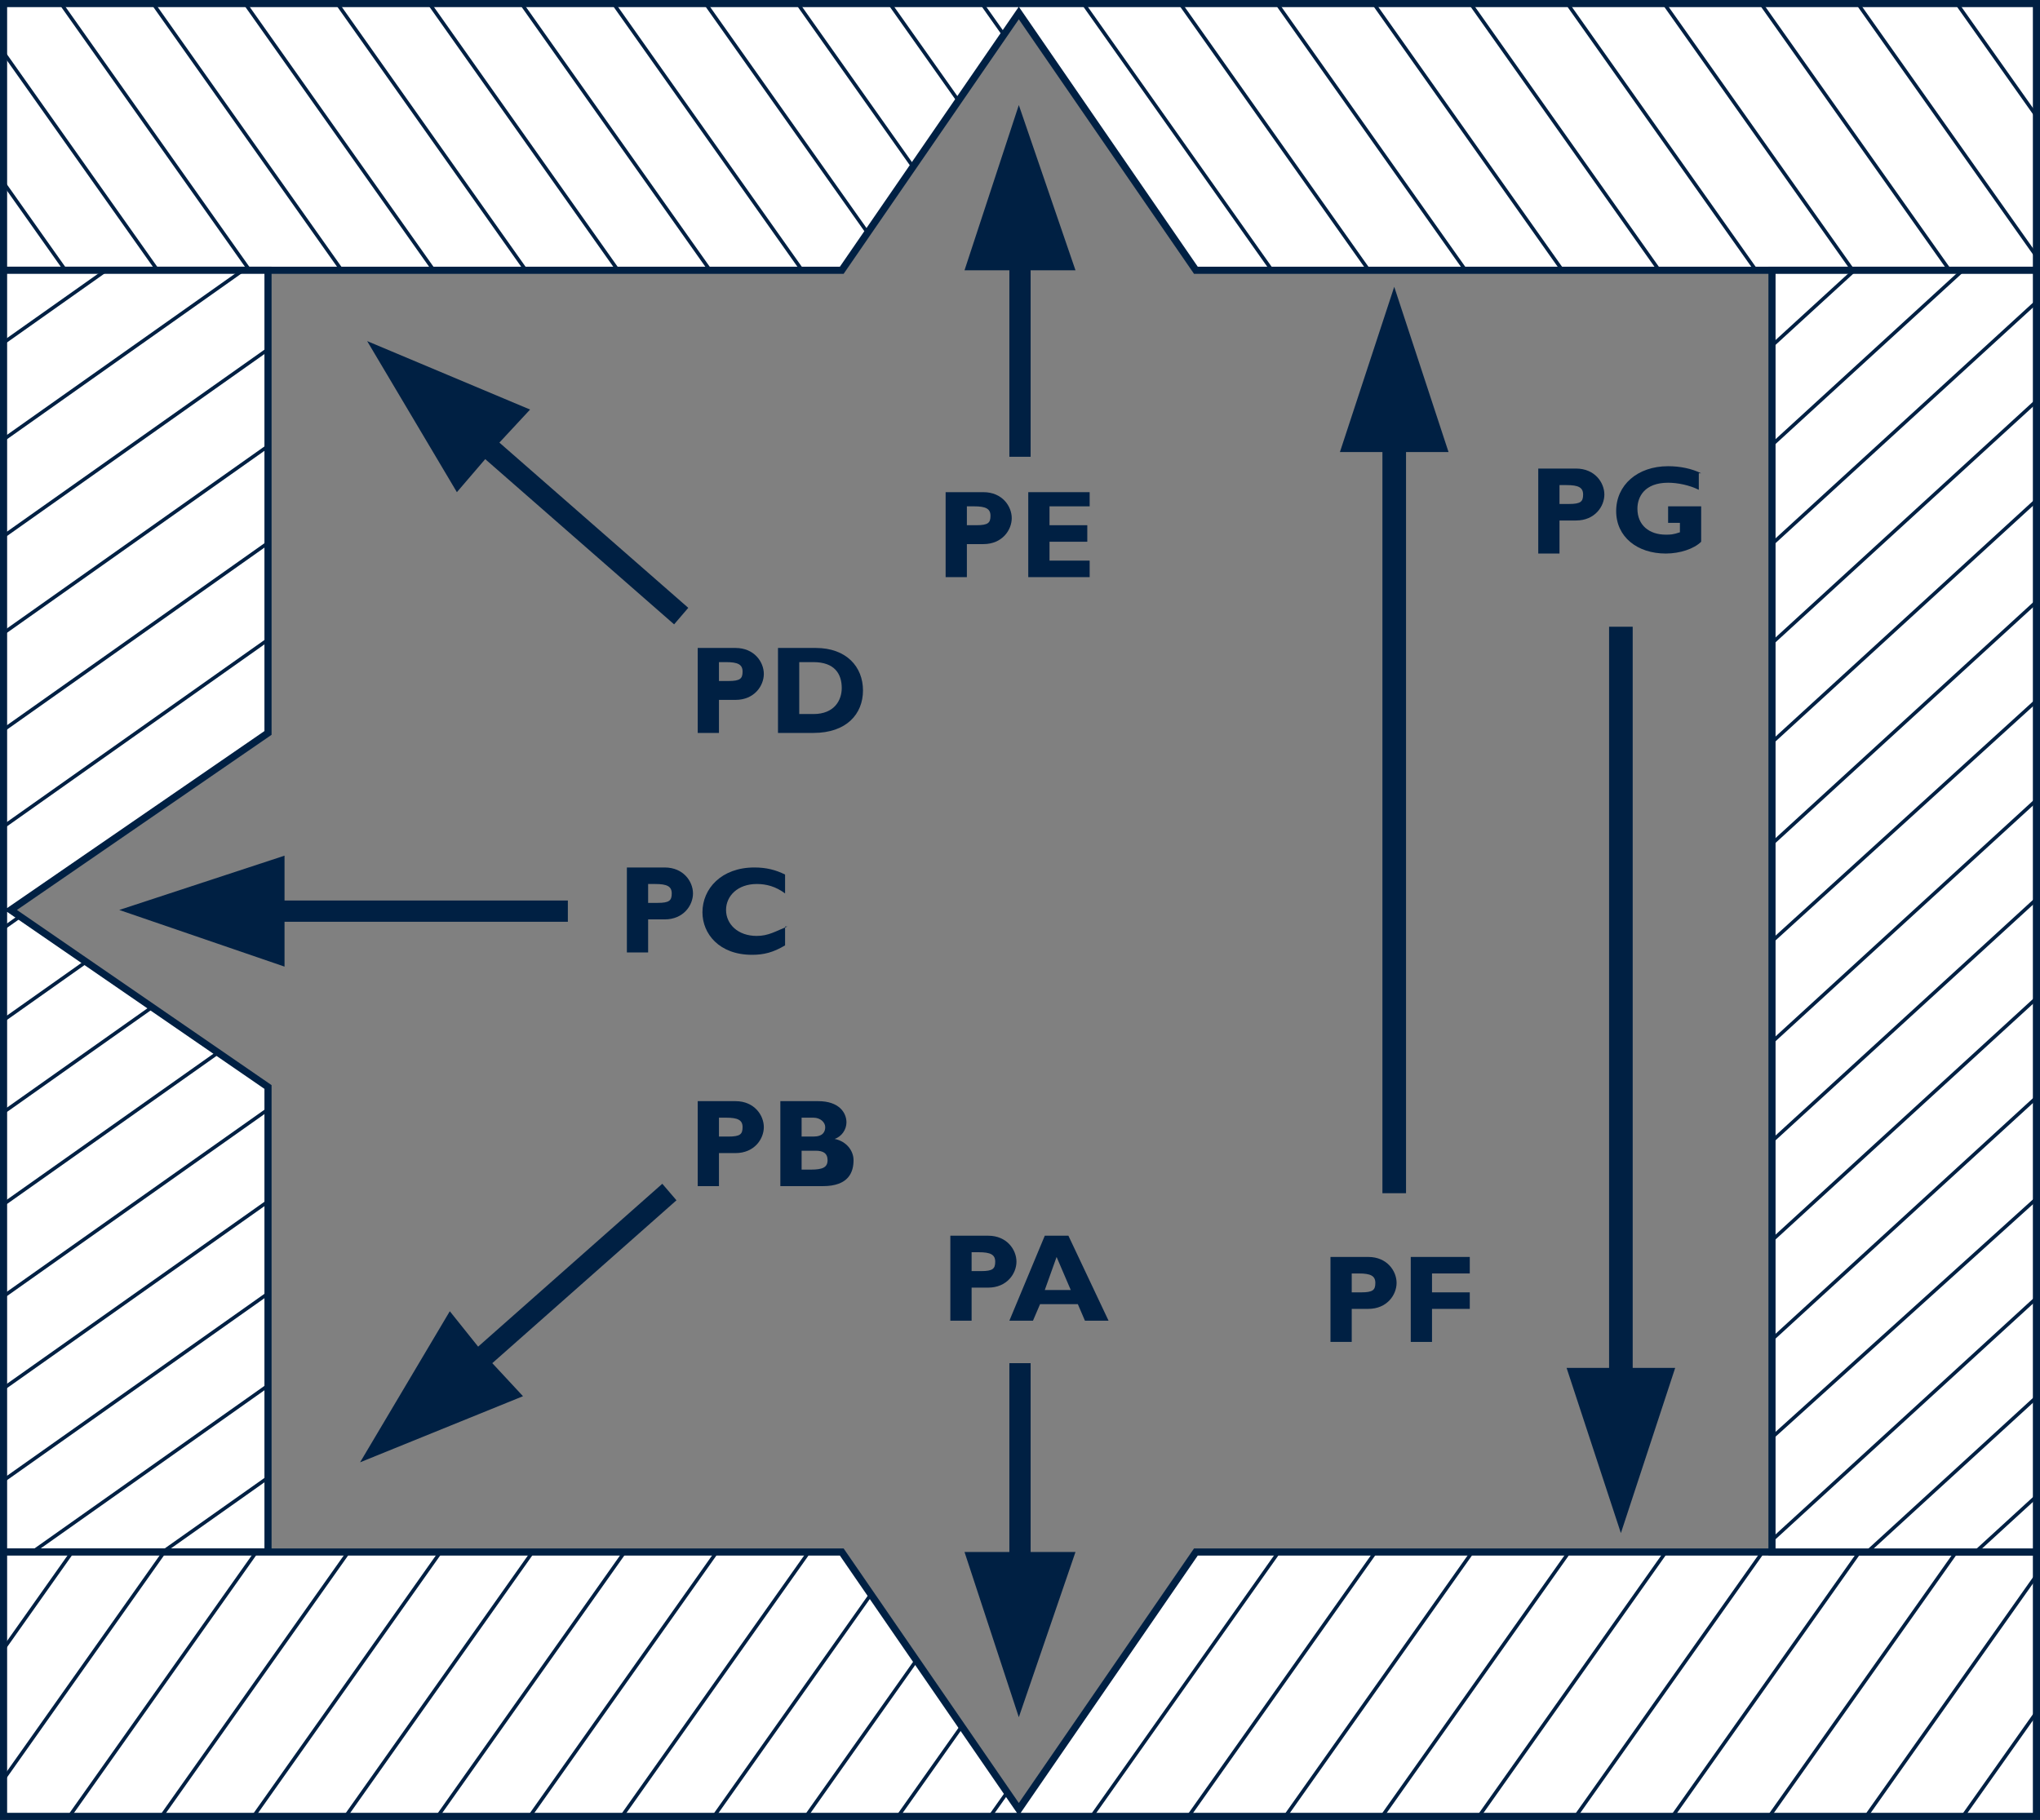
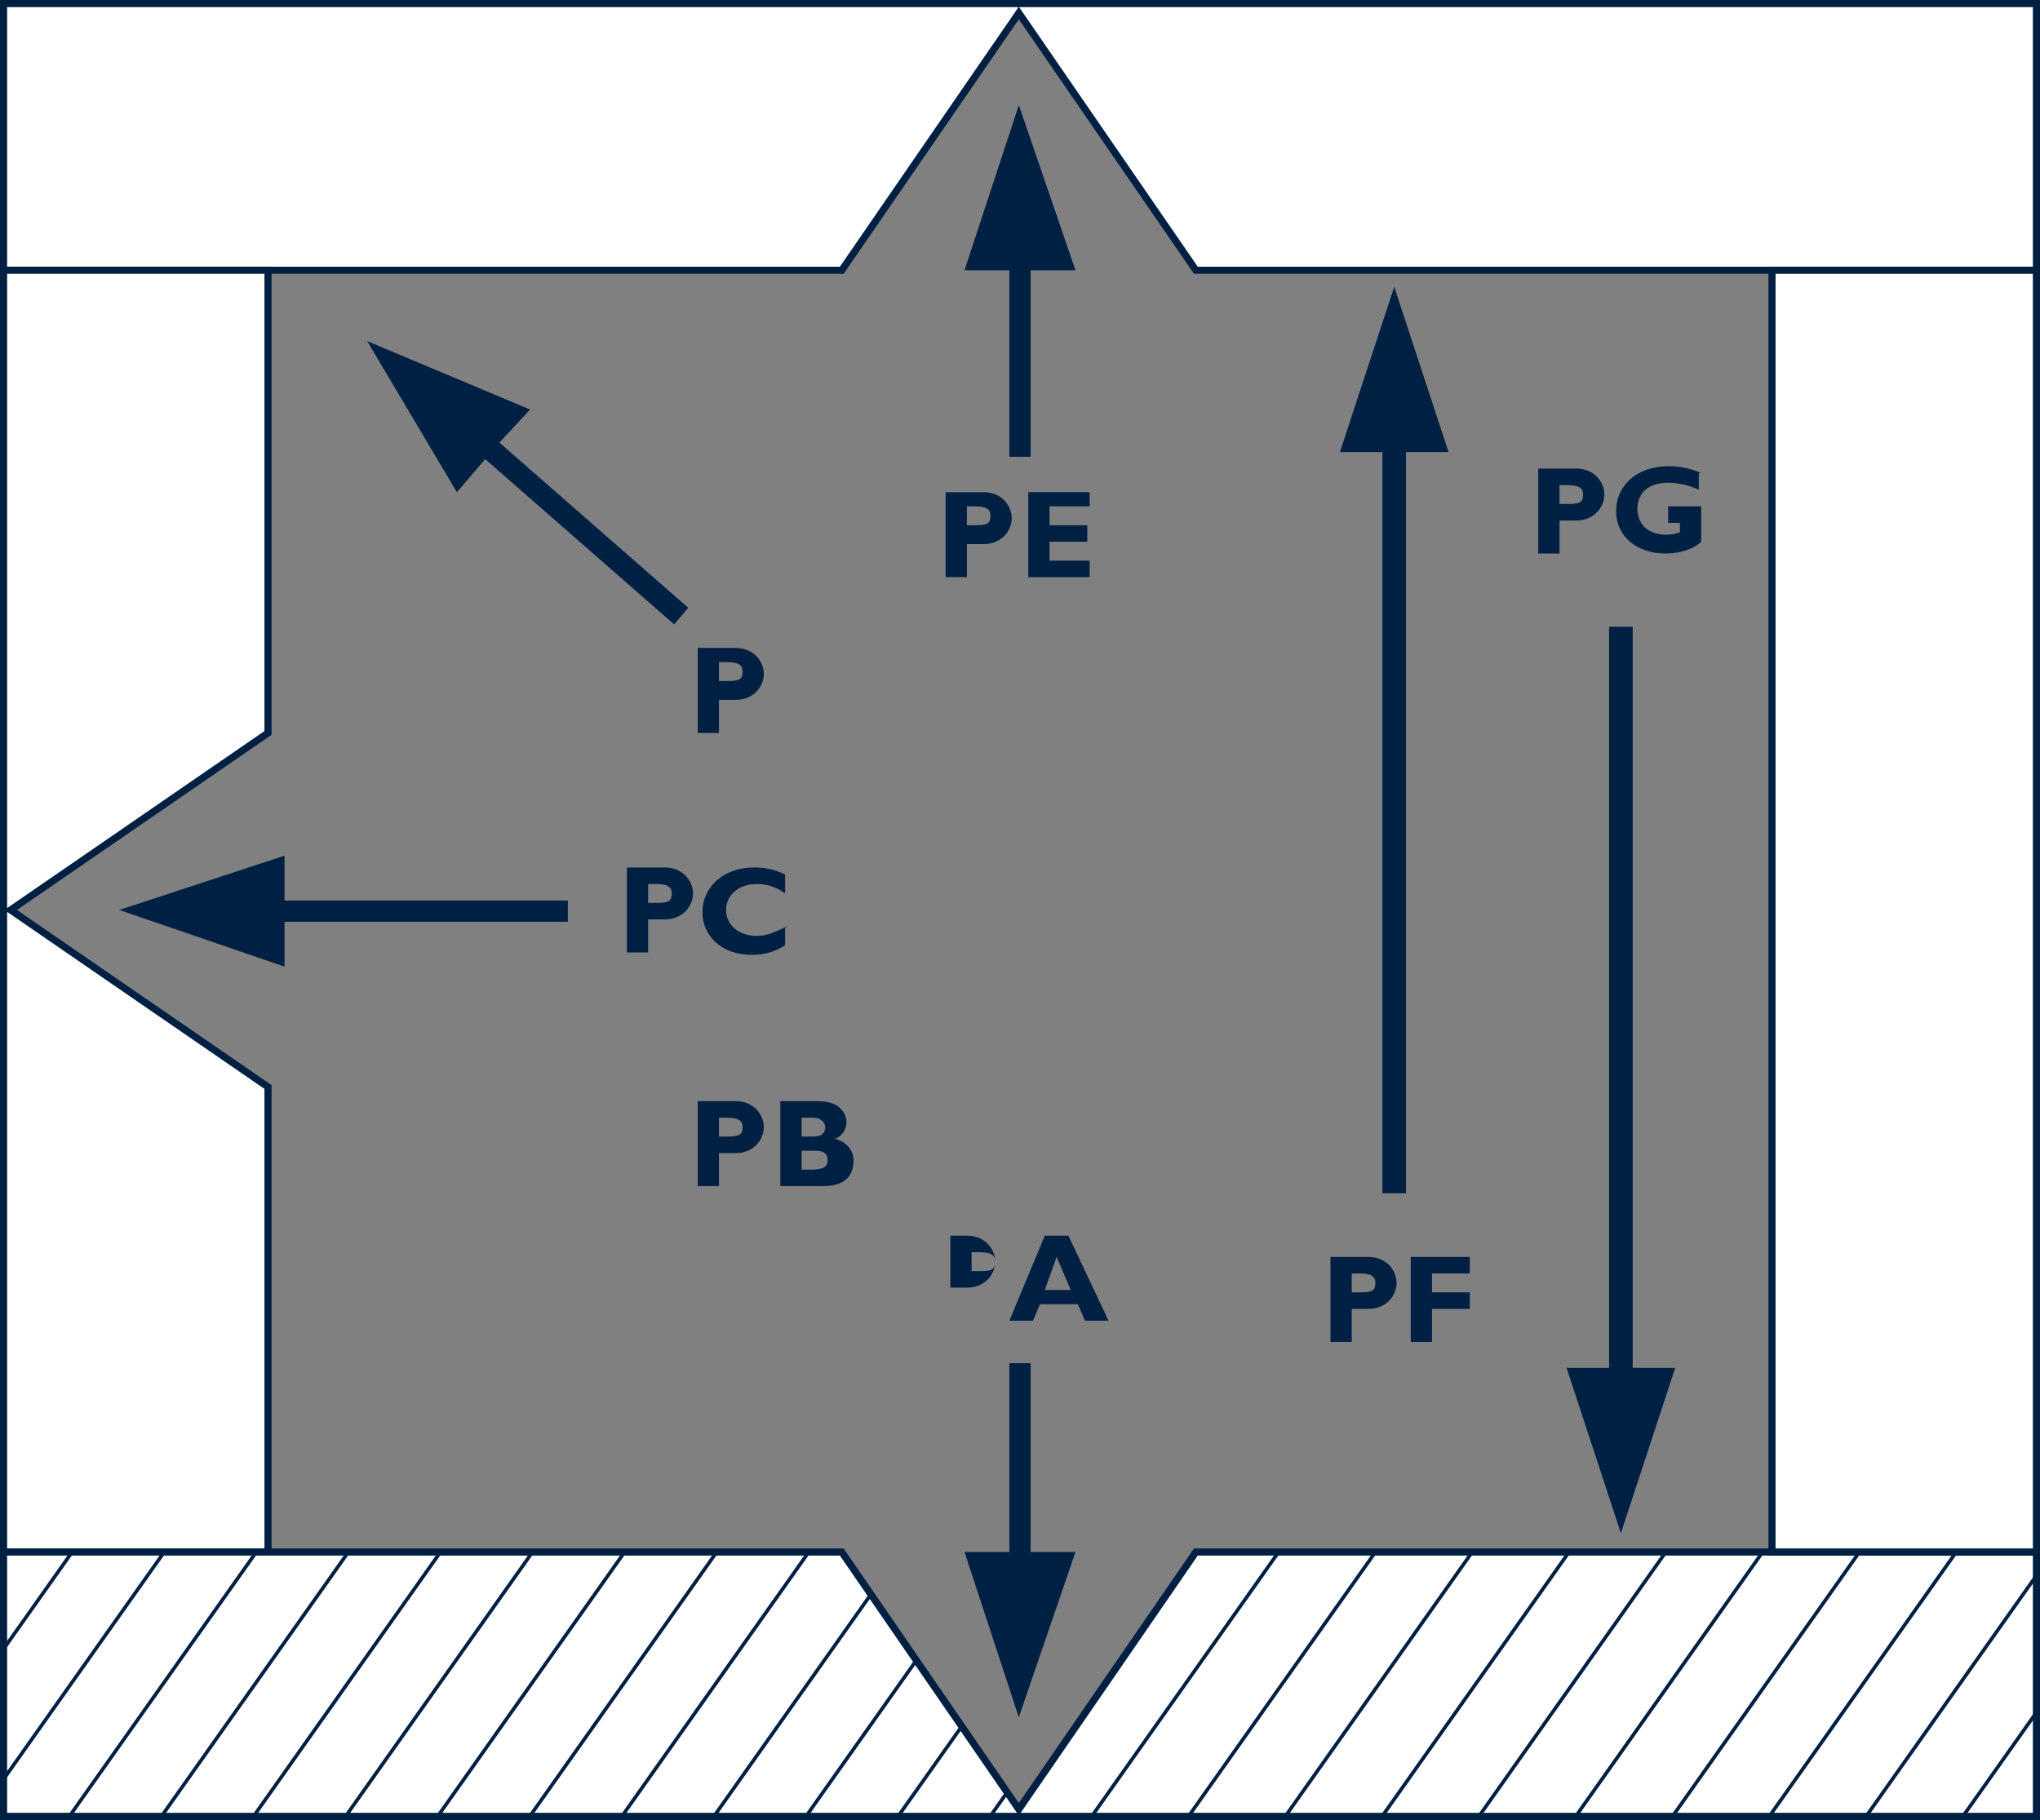
<svg xmlns="http://www.w3.org/2000/svg" xmlns:ns1="http://sodipodi.sourceforge.net/DTD/sodipodi-0.dtd" xmlns:ns2="http://www.inkscape.org/namespaces/inkscape" xmlns:xlink="http://www.w3.org/1999/xlink" version="1.1" id="Ebene_1" x="0px" y="0px" viewBox="0 0 86.402 77.102" xml:space="preserve" ns1:docname="BW_WeldingPosition__25_Zeichenerkl.svg" width="86.402" height="77.102" ns2:version="1.0.1 (3bc2e813f5, 2020-09-07)">
  <rect x="0" y="0" width="86.402" height="77.102" fill="#808080" stroke="none" />
  <defs id="defs107" />
  <ns1:namedview pagecolor="#ffffff" bordercolor="#666666" borderopacity="1" objecttolerance="10" gridtolerance="10" guidetolerance="10" ns2:pageopacity="0" ns2:pageshadow="2" ns2:window-width="1920" ns2:window-height="1013" id="namedview105" showgrid="false" ns2:zoom="0.70719075" ns2:cx="392.90856" ns2:cy="142.14122" ns2:window-x="2391" ns2:window-y="-9" ns2:window-maximized="1" ns2:current-layer="Ebene_1" />
  <style type="text/css" id="style2">
	.st0{fill:#FFFFFF;}
	.st1{clip-path:url(#SVGID_2_);fill:none;stroke:#002043;stroke-width:0.151;stroke-miterlimit:3.864;}
	.st2{fill:none;stroke:#002043;stroke-width:0.302;stroke-miterlimit:3.864;}
	.st3{clip-path:url(#SVGID_4_);fill:none;stroke:#002043;stroke-width:0.151;stroke-miterlimit:3.864;}
	.st4{clip-path:url(#SVGID_6_);fill:none;stroke:#002043;stroke-width:0.151;stroke-miterlimit:3.864;}
	.st5{clip-path:url(#SVGID_8_);fill:none;stroke:#002043;stroke-width:0.151;stroke-miterlimit:3.864;}
	.st6{fill:#002043;}
</style>
  <g id="g102" transform="translate(-254.049,-382.849)">
    <polygon class="st0" points="340.3,394.3 304.7,394.3 297.2,383.4 289.7,394.3 254.2,394.3 254.2,383 340.3,383 " id="polygon4" />
    <g id="g14">
      <defs id="defs7">
-         <polygon id="SVGID_1_" points="340.3,394.3 304.7,394.3 297.2,383.4 289.7,394.3 254.2,394.3 254.2,383 340.3,383 " />
-       </defs>
+         </defs>
      <clipPath id="SVGID_2_">
        <use xlink:href="#SVGID_1_" style="overflow:visible" id="use9" x="0" y="0" width="100%" height="100%" />
      </clipPath>
      <path class="st1" d="m 293.3,379.7 11.1,15.7 m -57.9,-15.7 11.1,15.7 m -7.2,-15.7 11.1,15.7 m -7.2,-15.7 11.1,15.7 m -7.2,-15.7 11.1,15.7 m -7.2,-15.7 11.1,15.7 m -7.2,-15.7 11.1,15.7 m -7.2,-15.7 11.1,15.7 m -7.2,-15.7 11.1,15.7 m -7.2,-15.7 11.1,15.7 m -7.2,-15.7 11.1,15.7 m -7.2,-15.7 11.1,15.7 m -7.2,-15.7 11.1,15.7 m -2.9,-15.7 11.1,15.7 m -7,-15.7 11.1,15.7 m -7,-15.7 11.1,15.7 m -7,-15.7 11.1,15.7 m -7,-15.7 11.1,15.7 m -7,-15.7 11.1,15.7 m -7,-15.7 11.1,15.7 m -7,-15.7 11.1,15.7 m -7,-15.7 11.1,15.7 m -6.9,-15.7 11.1,15.7" clip-path="url(#SVGID_2_)" id="path12" />
    </g>
    <polygon class="st2" points="340.3,394.3 304.7,394.3 297.2,383.4 289.7,394.3 254.2,394.3 254.2,383 340.3,383 " id="polygon16" />
    <polygon class="st0" points="265.4,394.3 265.4,413.9 254.5,421.4 265.4,428.9 265.4,448.6 254.2,448.6 254.2,394.3 " id="polygon18" />
    <g id="g28">
      <defs id="defs21">
-         <polygon id="SVGID_3_" points="265.4,394.3 265.4,413.9 254.5,421.4 265.4,428.9 265.4,448.6 254.2,448.6 254.2,394.3 " />
-       </defs>
+         </defs>
      <clipPath id="SVGID_4_">
        <use xlink:href="#SVGID_3_" style="overflow:visible" id="use23" x="0" y="0" width="100%" height="100%" />
      </clipPath>
      <path class="st3" d="m 250.9,424.5 15.7,-11.1 m -15.7,46.2 15.7,-11.1 m -15.7,7.2 15.7,-11.1 m -15.7,7.2 15.7,-11.1 m -15.7,7.2 15.7,-11.1 m -15.7,7.2 15.7,-11.1 m -15.7,7.2 15.7,-11.1 m -15.7,7.2 15.7,-11.1 m -15.7,7.2 15.7,-11.1 m -15.7,7.2 15.7,-11.1 m -15.7,2.9 15.7,-11.1 m -15.7,7 15.7,-11.1 m -15.7,7 15.7,-11.1 m -15.7,7 15.7,-11.1 m -15.7,7 15.7,-11.1 m -15.7,7 15.7,-11.1 m -15.7,6.9 15.7,-11.1" clip-path="url(#SVGID_4_)" id="path26" />
    </g>
    <polygon class="st2" points="265.4,394.3 265.4,413.9 254.5,421.4 265.4,428.9 265.4,448.6 254.2,448.6 254.2,394.3 " id="polygon30" />
    <polygon class="st0" points="254.2,448.6 289.7,448.6 297.2,459.5 304.7,448.6 340.3,448.6 340.3,459.8 254.2,459.8 " id="polygon32" />
    <g id="g42">
      <defs id="defs35">
        <polygon id="SVGID_5_" points="254.2,448.6 289.7,448.6 297.2,459.5 304.7,448.6 340.3,448.6 340.3,459.8 254.2,459.8 " />
      </defs>
      <clipPath id="SVGID_6_">
        <use xlink:href="#SVGID_5_" style="overflow:visible" id="use37" x="0" y="0" width="100%" height="100%" />
      </clipPath>
      <path class="st4" d="m 293.3,463.6 11.1,-15.7 m -57.9,15.7 11.1,-15.7 m -7.2,15.7 11.1,-15.7 m -7.2,15.7 11.1,-15.7 m -7.2,15.7 11.1,-15.7 m -7.2,15.7 11.1,-15.7 m -7.2,15.7 11.1,-15.7 m -7.2,15.7 11.1,-15.7 m -7.2,15.7 11.1,-15.7 m -7.2,15.7 11.1,-15.7 m -7.2,15.7 11.1,-15.7 m -7.2,15.7 11.1,-15.7 m -7.2,15.7 11.1,-15.7 m -2.9,15.7 11.1,-15.7 m -7,15.7 11.1,-15.7 m -7,15.7 11.1,-15.7 m -7,15.7 11.1,-15.7 m -7,15.7 11.1,-15.7 m -7,15.7 11.1,-15.7 m -7,15.7 11.1,-15.7 m -7,15.7 11.1,-15.7 m -7,15.7 11.1,-15.7 m -7,15.7 11.1,-15.7" clip-path="url(#SVGID_6_)" id="path40" />
    </g>
    <polygon class="st2" points="254.2,448.6 289.7,448.6 297.2,459.5 304.7,448.6 340.3,448.6 340.3,459.8 254.2,459.8 " id="polygon44" />
    <polygon class="st0" points="340.3,394.3 329.1,394.3 329.1,448.6 340.3,448.6 " id="polygon46" />
    <g id="g56">
      <defs id="defs49">
        <polygon id="SVGID_7_" points="340.3,448.6 329.1,448.6 329.1,394.3 340.3,394.3 " />
      </defs>
      <clipPath id="SVGID_8_">
        <use xlink:href="#SVGID_7_" style="overflow:visible" id="use51" x="0" y="0" width="100%" height="100%" />
      </clipPath>
-       <path class="st5" d="m 341,382.4 -15.4,14.1 m 15.4,-9.9 -15.4,14.1 m 15.4,-9.9 -15.4,14.1 M 341,395 325.6,409.1 m 15.4,-9.9 -15.4,14.1 m 15.4,-9.9 -15.4,14.1 m 15.4,-9.8 -15.4,14.1 M 341,411.9 325.5,426 m 15.5,-9.9 -15.4,14.1 m 15.4,-9.9 -15.4,14.1 m 15.4,-9.9 -15.4,14.1 m 15.4,-9.9 -15.4,14.1 M 341,433 325.5,447 m 15.5,-9.8 -15.4,14.1 m 15.4,-9.9 -15.4,14.1 m 15.4,-9.9 -15.4,14.1" clip-path="url(#SVGID_8_)" id="path54" />
    </g>
    <polygon class="st2" points="340.3,448.6 329.1,448.6 329.1,394.3 340.3,394.3 " id="polygon58" />
    <polygon class="st6" points="294.9,394.3 297.2,387.3 299.6,394.3 297.7,394.3 297.7,402.2 296.8,402.2 296.8,394.3 " id="polygon60" />
    <polygon class="st6" points="273.4,403.7 269.6,397.3 276.5,400.2 275.2,401.6 283.2,408.6 282.6,409.3 274.6,402.3 " id="polygon62" />
-     <polygon class="st6" points="276.2,442 269.3,444.8 273.1,438.4 274.3,439.9 282.1,433 282.7,433.7 274.9,440.6 " id="polygon64" />
    <polygon class="st6" points="299.6,448.6 297.2,455.6 294.9,448.6 296.8,448.6 296.8,440.6 297.7,440.6 297.7,448.6 " id="polygon66" />
    <polygon class="st6" points="266.1,423.8 259.1,421.4 266.1,419.1 266.1,421 278.1,421 278.1,421.9 266.1,421.9 " id="polygon68" />
    <polygon class="st6" points="310.8,402 313.1,395 315.4,402 313.6,402 313.6,433.4 312.6,433.4 312.6,402 " id="polygon70" />
    <polygon class="st6" points="325,440.8 322.7,447.8 320.4,440.8 322.2,440.8 322.2,409.4 323.2,409.4 323.2,440.8 " id="polygon72" />
    <path class="st6" d="m 294.1,403.7 v 3.6 h 0.9 v -1.4 h 0.7 c 0.8,0 1.2,-0.6 1.2,-1.1 0,-0.5 -0.4,-1.1 -1.2,-1.1 z m 0.9,0.6 h 0.3 c 0.5,0 0.7,0.1 0.7,0.4 0,0.3 -0.1,0.4 -0.6,0.4 H 295 Z" id="path74" />
    <polygon class="st6" points="298.5,405.8 300.1,405.8 300.1,405.1 298.5,405.1 298.5,404.3 300.2,404.3 300.2,403.7 297.6,403.7 297.6,407.3 300.2,407.3 300.2,406.6 298.5,406.6 " id="polygon76" />
-     <path class="st6" d="m 294.3,435.2 v 3.6 h 0.9 v -1.4 h 0.7 c 0.8,0 1.2,-0.6 1.2,-1.1 0,-0.5 -0.4,-1.1 -1.2,-1.1 z m 0.9,0.7 h 0.3 c 0.5,0 0.7,0.1 0.7,0.4 0,0.3 -0.1,0.4 -0.6,0.4 h -0.4 z" id="path78" />
+     <path class="st6" d="m 294.3,435.2 v 3.6 v -1.4 h 0.7 c 0.8,0 1.2,-0.6 1.2,-1.1 0,-0.5 -0.4,-1.1 -1.2,-1.1 z m 0.9,0.7 h 0.3 c 0.5,0 0.7,0.1 0.7,0.4 0,0.3 -0.1,0.4 -0.6,0.4 h -0.4 z" id="path78" />
    <path class="st6" d="m 299.3,435.2 h -1 l -1.5,3.6 h 1 l 0.3,-0.7 h 1.6 l 0.3,0.7 h 1 z m 0.1,2.3 h -1.1 l 0.5,-1.4 z" id="path80" />
    <path class="st6" d="m 280.6,419.6 v 3.6 h 0.9 v -1.4 h 0.7 c 0.8,0 1.2,-0.6 1.2,-1.1 0,-0.5 -0.4,-1.1 -1.2,-1.1 z m 0.9,0.7 h 0.3 c 0.5,0 0.7,0.1 0.7,0.4 0,0.3 -0.1,0.4 -0.6,0.4 h -0.4 z" id="path82" />
    <path class="st6" d="m 287.4,422.1 c -0.5,0.2 -0.8,0.4 -1.3,0.4 -0.8,0 -1.3,-0.5 -1.3,-1.1 0,-0.6 0.5,-1.1 1.3,-1.1 0.4,0 0.8,0.1 1.2,0.4 v -0.8 c -0.4,-0.2 -0.8,-0.3 -1.3,-0.3 -1.4,0 -2.2,0.9 -2.2,1.9 0,0.9 0.7,1.8 2.1,1.8 0.5,0 0.9,-0.1 1.4,-0.4 v -0.8 z" id="path84" />
    <path class="st6" d="m 283.6,410.3 v 3.6 h 0.9 v -1.4 h 0.7 c 0.8,0 1.2,-0.6 1.2,-1.1 0,-0.5 -0.4,-1.1 -1.2,-1.1 z m 0.9,0.6 h 0.3 c 0.5,0 0.7,0.1 0.7,0.4 0,0.3 -0.1,0.4 -0.6,0.4 h -0.4 z" id="path86" />
-     <path class="st6" d="m 287,410.3 v 3.6 h 1.5 c 1.4,0 2.1,-0.8 2.1,-1.8 0,-1 -0.7,-1.8 -2,-1.8 z m 0.9,0.6 h 0.6 c 0.9,0 1.2,0.5 1.2,1.1 0,0.5 -0.3,1.1 -1.2,1.1 h -0.6 z" id="path88" />
    <path class="st6" d="m 283.6,429.5 v 3.6 h 0.9 v -1.4 h 0.7 c 0.8,0 1.2,-0.6 1.2,-1.1 0,-0.5 -0.4,-1.1 -1.2,-1.1 z m 0.9,0.7 h 0.3 c 0.5,0 0.7,0.1 0.7,0.4 0,0.3 -0.1,0.4 -0.6,0.4 h -0.4 z" id="path90" />
    <path class="st6" d="m 287.1,429.5 v 3.6 h 1.8 c 1.1,0 1.3,-0.6 1.3,-1.1 0,-0.4 -0.3,-0.8 -0.8,-0.9 0.3,-0.1 0.5,-0.4 0.5,-0.7 0,-0.4 -0.3,-0.9 -1.2,-0.9 z m 0.9,0.7 h 0.5 c 0.3,0 0.5,0.2 0.5,0.4 0,0.2 -0.1,0.4 -0.5,0.4 H 288 Z m 0,1.4 h 0.6 c 0.3,0 0.5,0.1 0.5,0.4 0,0.3 -0.2,0.4 -0.7,0.4 H 288 Z" id="path92" />
    <path class="st6" d="m 319.2,402.7 v 3.6 h 0.9 v -1.4 h 0.7 c 0.8,0 1.2,-0.6 1.2,-1.1 0,-0.5 -0.4,-1.1 -1.2,-1.1 z m 0.9,0.7 h 0.3 c 0.5,0 0.7,0.1 0.7,0.4 0,0.3 -0.1,0.4 -0.6,0.4 h -0.4 z" id="path94" />
    <path class="st6" d="m 326.1,402.9 c -0.4,-0.2 -0.9,-0.3 -1.4,-0.3 -1.3,0 -2.2,0.8 -2.2,1.9 0,1.1 0.9,1.8 2.1,1.8 0.6,0 1.2,-0.2 1.5,-0.5 v -1.5 h -1.4 v 0.7 h 0.5 v 0.4 c -0.3,0.1 -0.4,0.1 -0.6,0.1 -0.7,0 -1.2,-0.4 -1.2,-1.1 0,-0.5 0.3,-1.1 1.3,-1.1 0.4,0 0.9,0.1 1.3,0.3 v -0.7 z" id="path96" />
    <path class="st6" d="m 310.4,436.1 v 3.6 h 0.9 v -1.4 h 0.7 c 0.8,0 1.2,-0.6 1.2,-1.1 0,-0.5 -0.4,-1.1 -1.2,-1.1 z m 0.9,0.7 h 0.3 c 0.5,0 0.7,0.1 0.7,0.4 0,0.3 -0.1,0.4 -0.6,0.4 h -0.4 z" id="path98" />
    <polygon class="st6" points="313.8,439.7 314.7,439.7 314.7,438.3 316.3,438.3 316.3,437.6 314.7,437.6 314.7,436.8 316.3,436.8 316.3,436.1 313.8,436.1 " id="polygon100" />
  </g>
</svg>